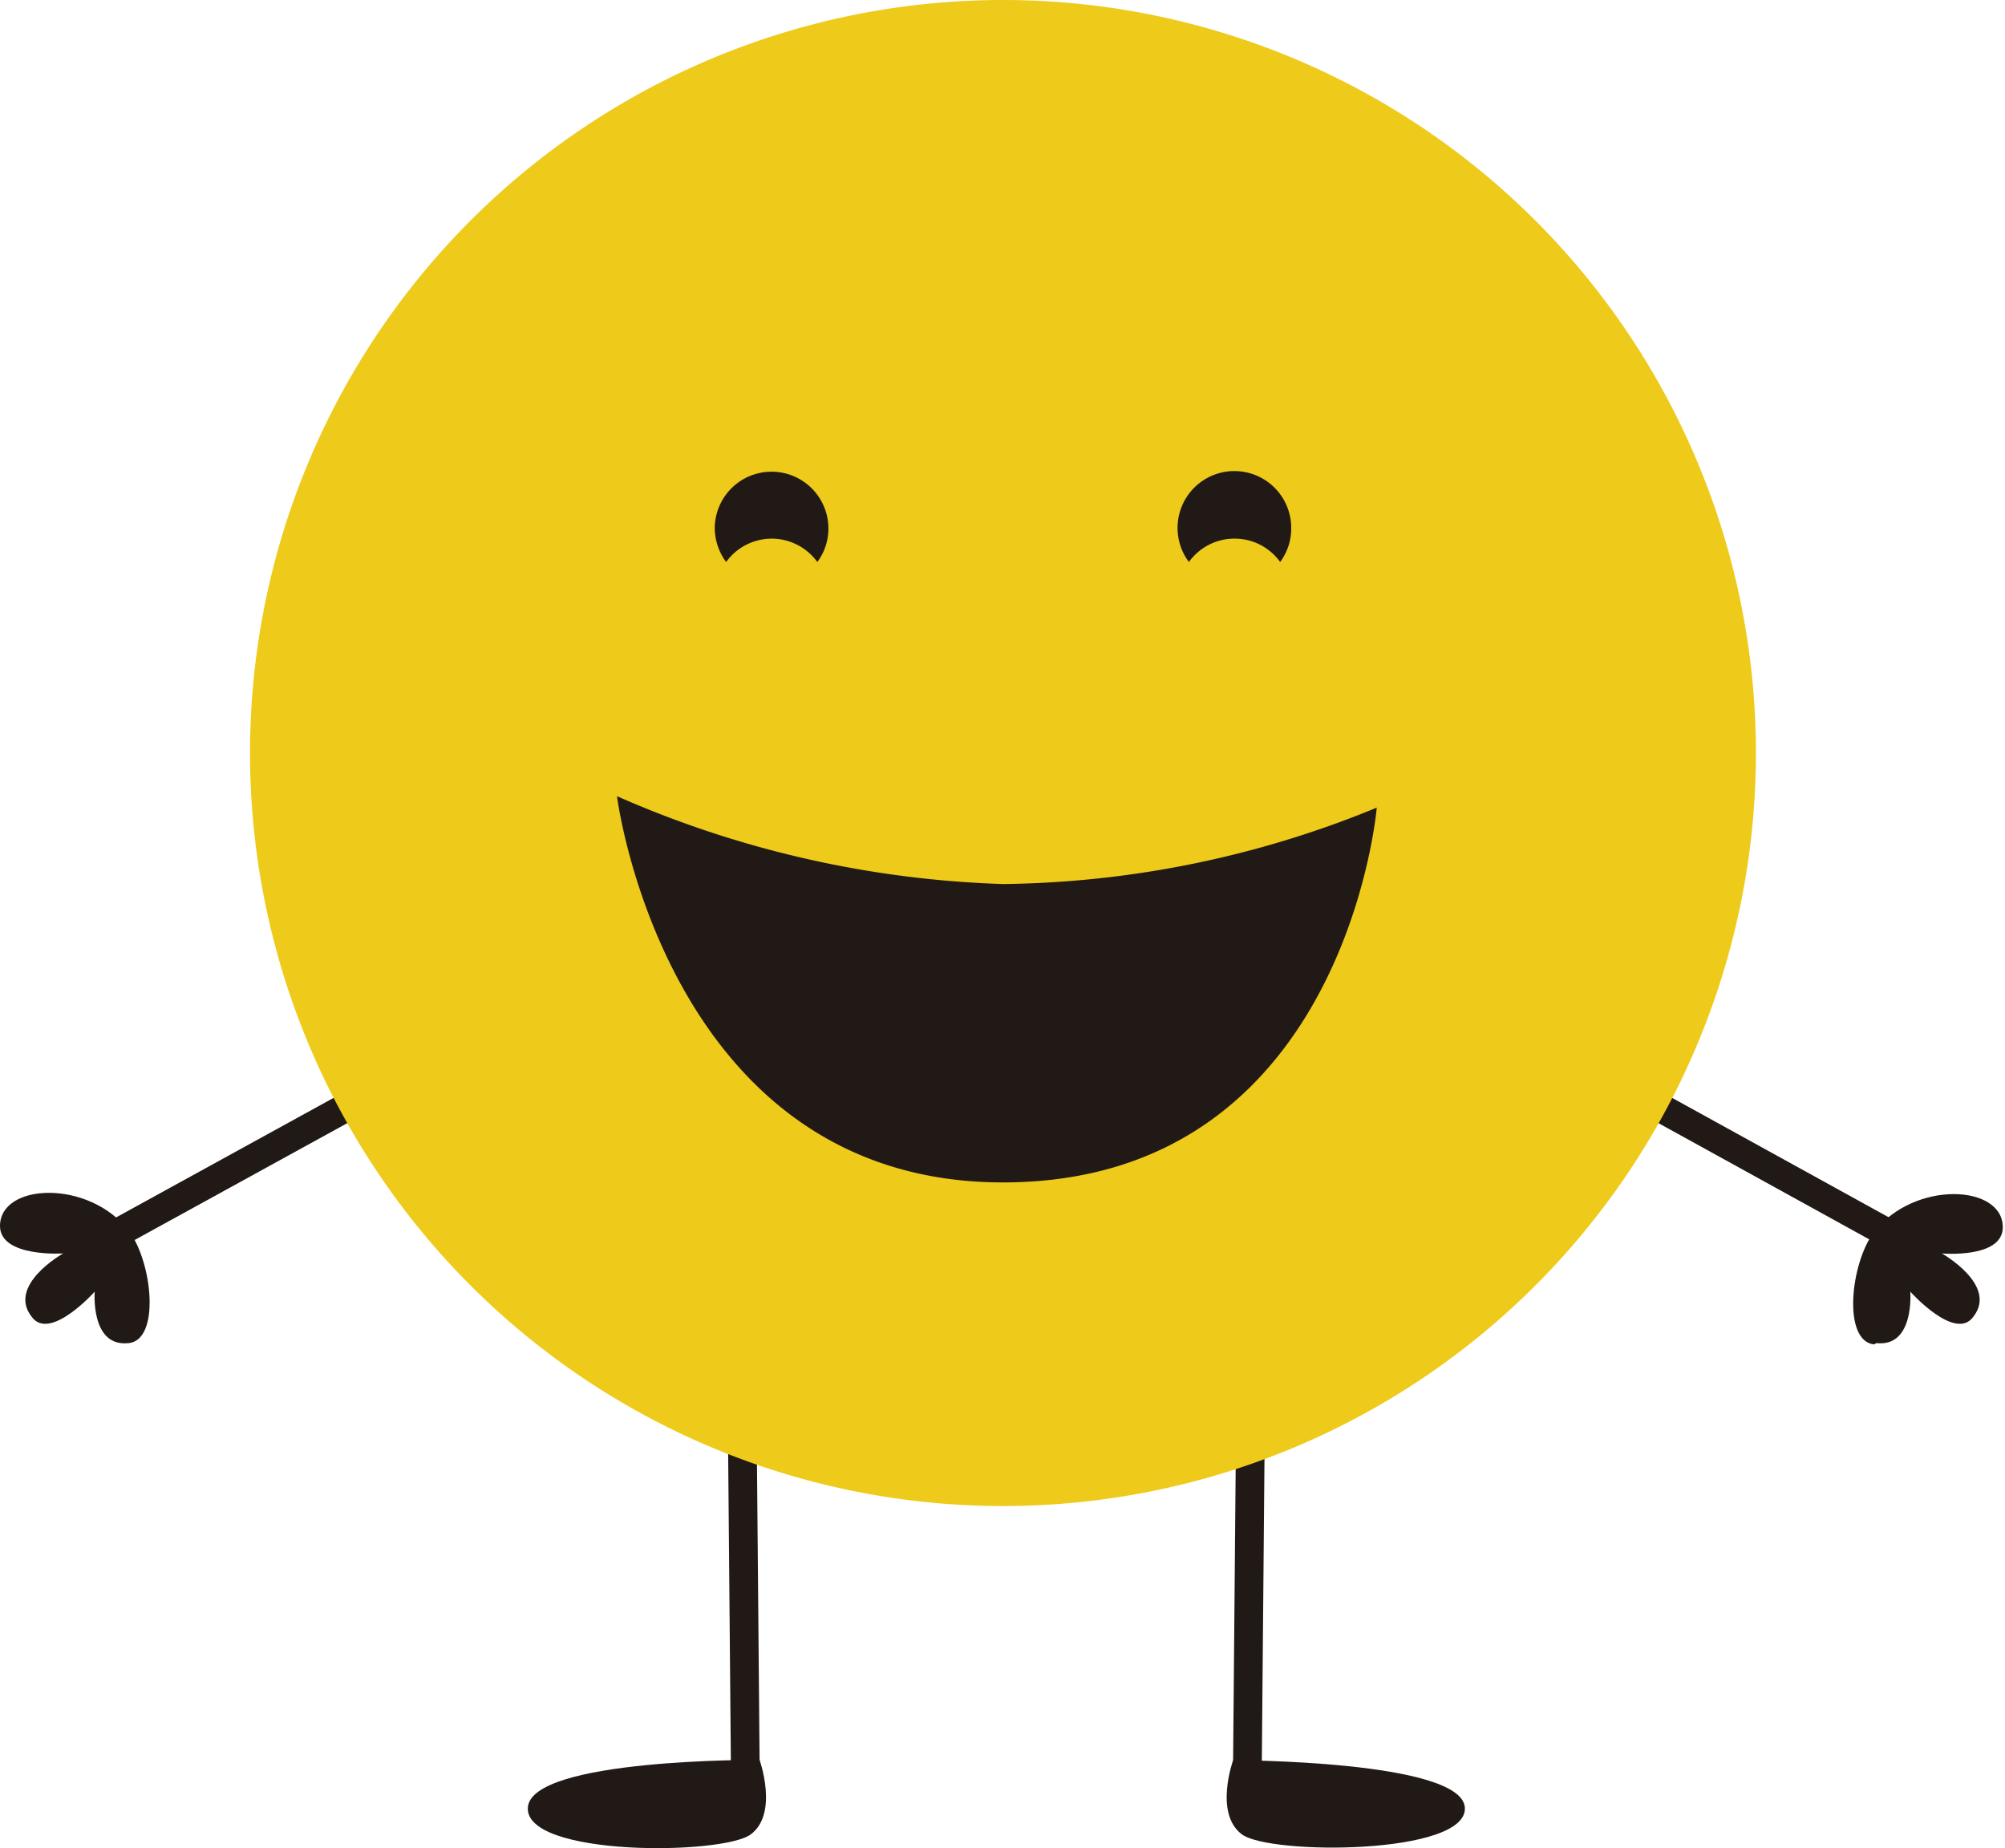
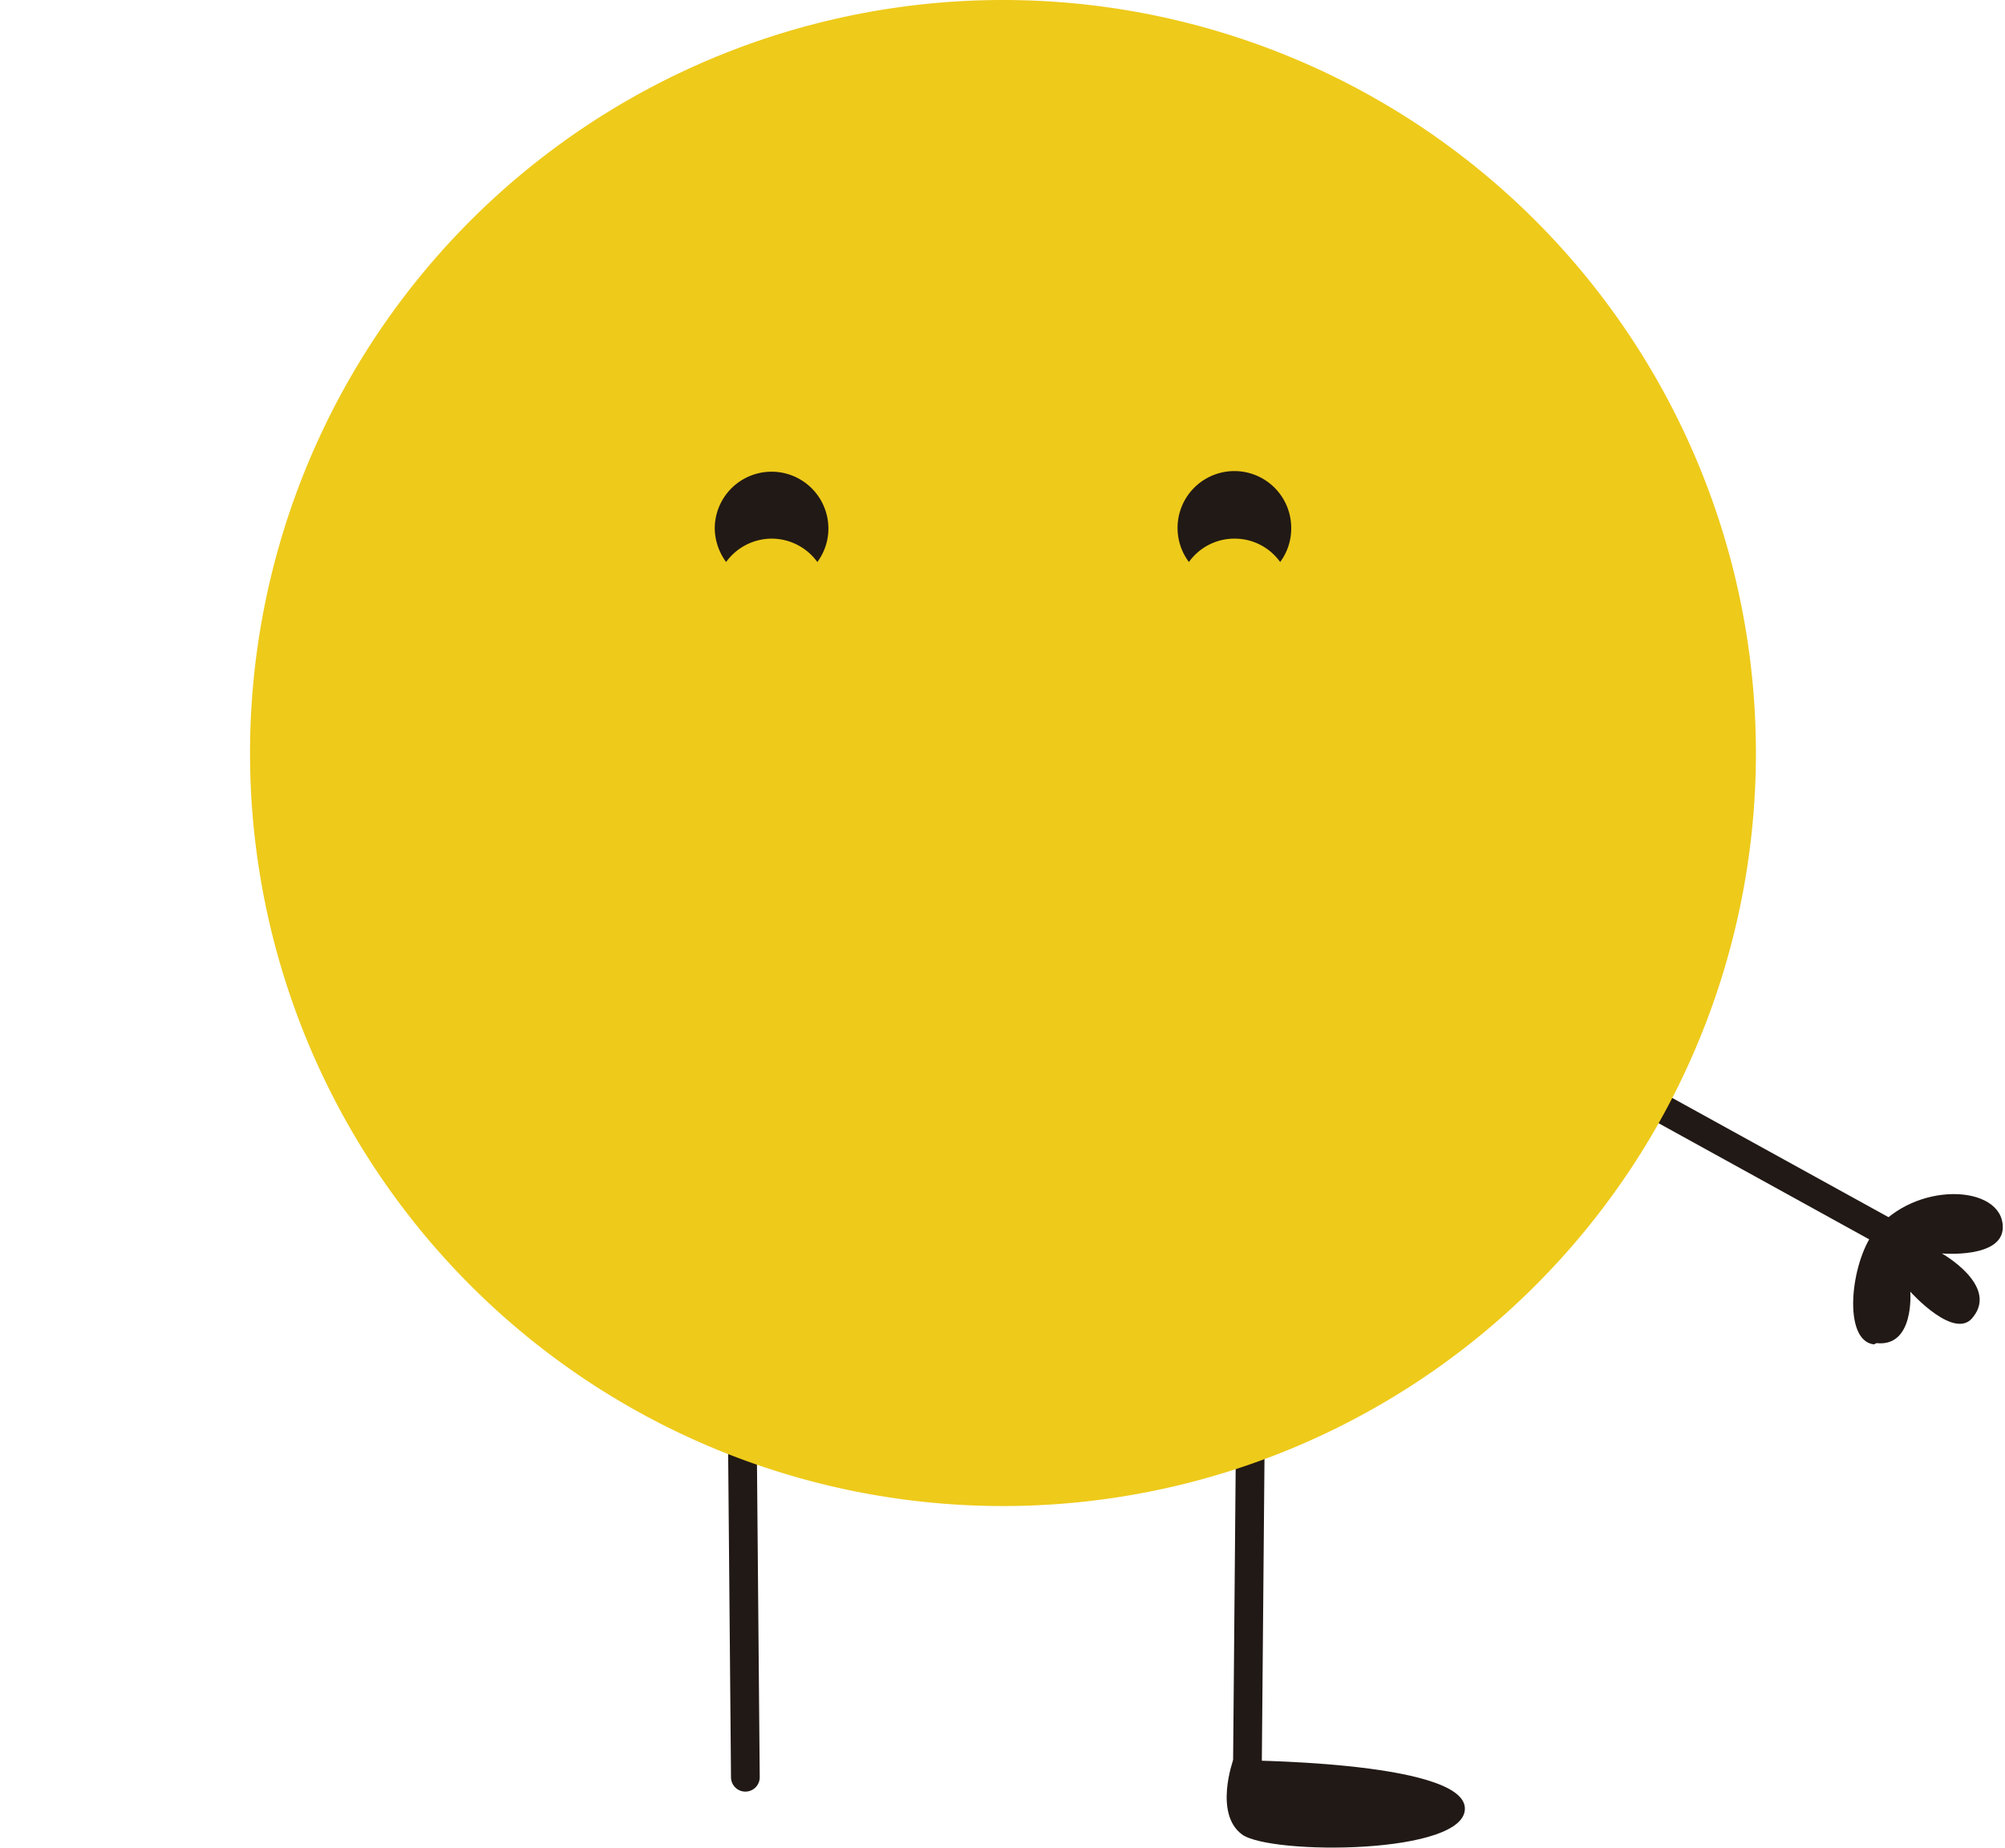
<svg xmlns="http://www.w3.org/2000/svg" viewBox="0 0 63.51 58.53">
  <defs>
    <style>.cls-1{fill:none;stroke:#211915;stroke-linecap:round;stroke-width:0.91px;}.cls-2{fill:#211915;}.cls-3{fill:#eeca1a;}</style>
  </defs>
  <g id="Capa_2" data-name="Capa 2">
    <g id="Capa_1-2" data-name="Capa 1">
      <line class="cls-1" x1="23.61" y1="56.29" x2="23.52" y2="46.05" />
-       <path class="cls-2" d="M24.06,55.74s-7.24-.05-7.34,1.51,6.17,1.51,7.06.85.28-2.36.28-2.36" />
-       <line class="cls-1" x1="11.99" y1="34.51" x2="3.8" y2="39.01" />
-       <path class="cls-2" d="M4.07,42.54C2.86,42.67,3,40.91,3,40.91s-1.43,1.6-2,.79c-.78-1,1-2,1-2S0,39.83,0,38.83c0-1.36,2.8-1.49,4.08.15.75,1,1,3.45,0,3.56" />
      <line class="cls-1" x1="51.53" y1="34.5" x2="59.71" y2="39.01" />
      <path class="cls-2" d="M59.44,42.54c1.21.13,1.07-1.63,1.07-1.63s1.43,1.6,2,.79c.78-1-1-2-1-2s1.93.17,1.93-.83c0-1.36-2.8-1.49-4.08.15-.75,1-1,3.45,0,3.56" />
      <line class="cls-1" x1="39.51" y1="56.29" x2="39.6" y2="46.05" />
      <path class="cls-3" d="M55.62,23.85A23.85,23.85,0,1,1,31.77,0,23.85,23.85,0,0,1,55.62,23.85" />
      <path class="cls-2" d="M39.06,55.75s7.24,0,7.34,1.5-6.17,1.51-7.06.85-.28-2.35-.28-2.35" />
      <path class="cls-2" d="M24.44,17.06a1.79,1.79,0,0,1,1.45.74,1.77,1.77,0,0,0,.35-1.06,1.8,1.8,0,1,0-3.6,0A1.84,1.84,0,0,0,23,17.8a1.79,1.79,0,0,1,1.45-.74" />
      <path class="cls-2" d="M39.1,17.06a1.77,1.77,0,0,1,1.45.74,1.77,1.77,0,0,0,.35-1.06,1.8,1.8,0,1,0-3.24,1.06,1.77,1.77,0,0,1,1.44-.74" />
-       <path class="cls-2" d="M19.55,25.22A32.9,32.9,0,0,0,31.77,28a32,32,0,0,0,11.84-2.42s-1,11.87-11.84,11.87c-10.65,0-12.22-12.19-12.22-12.19" />
    </g>
  </g>
</svg>